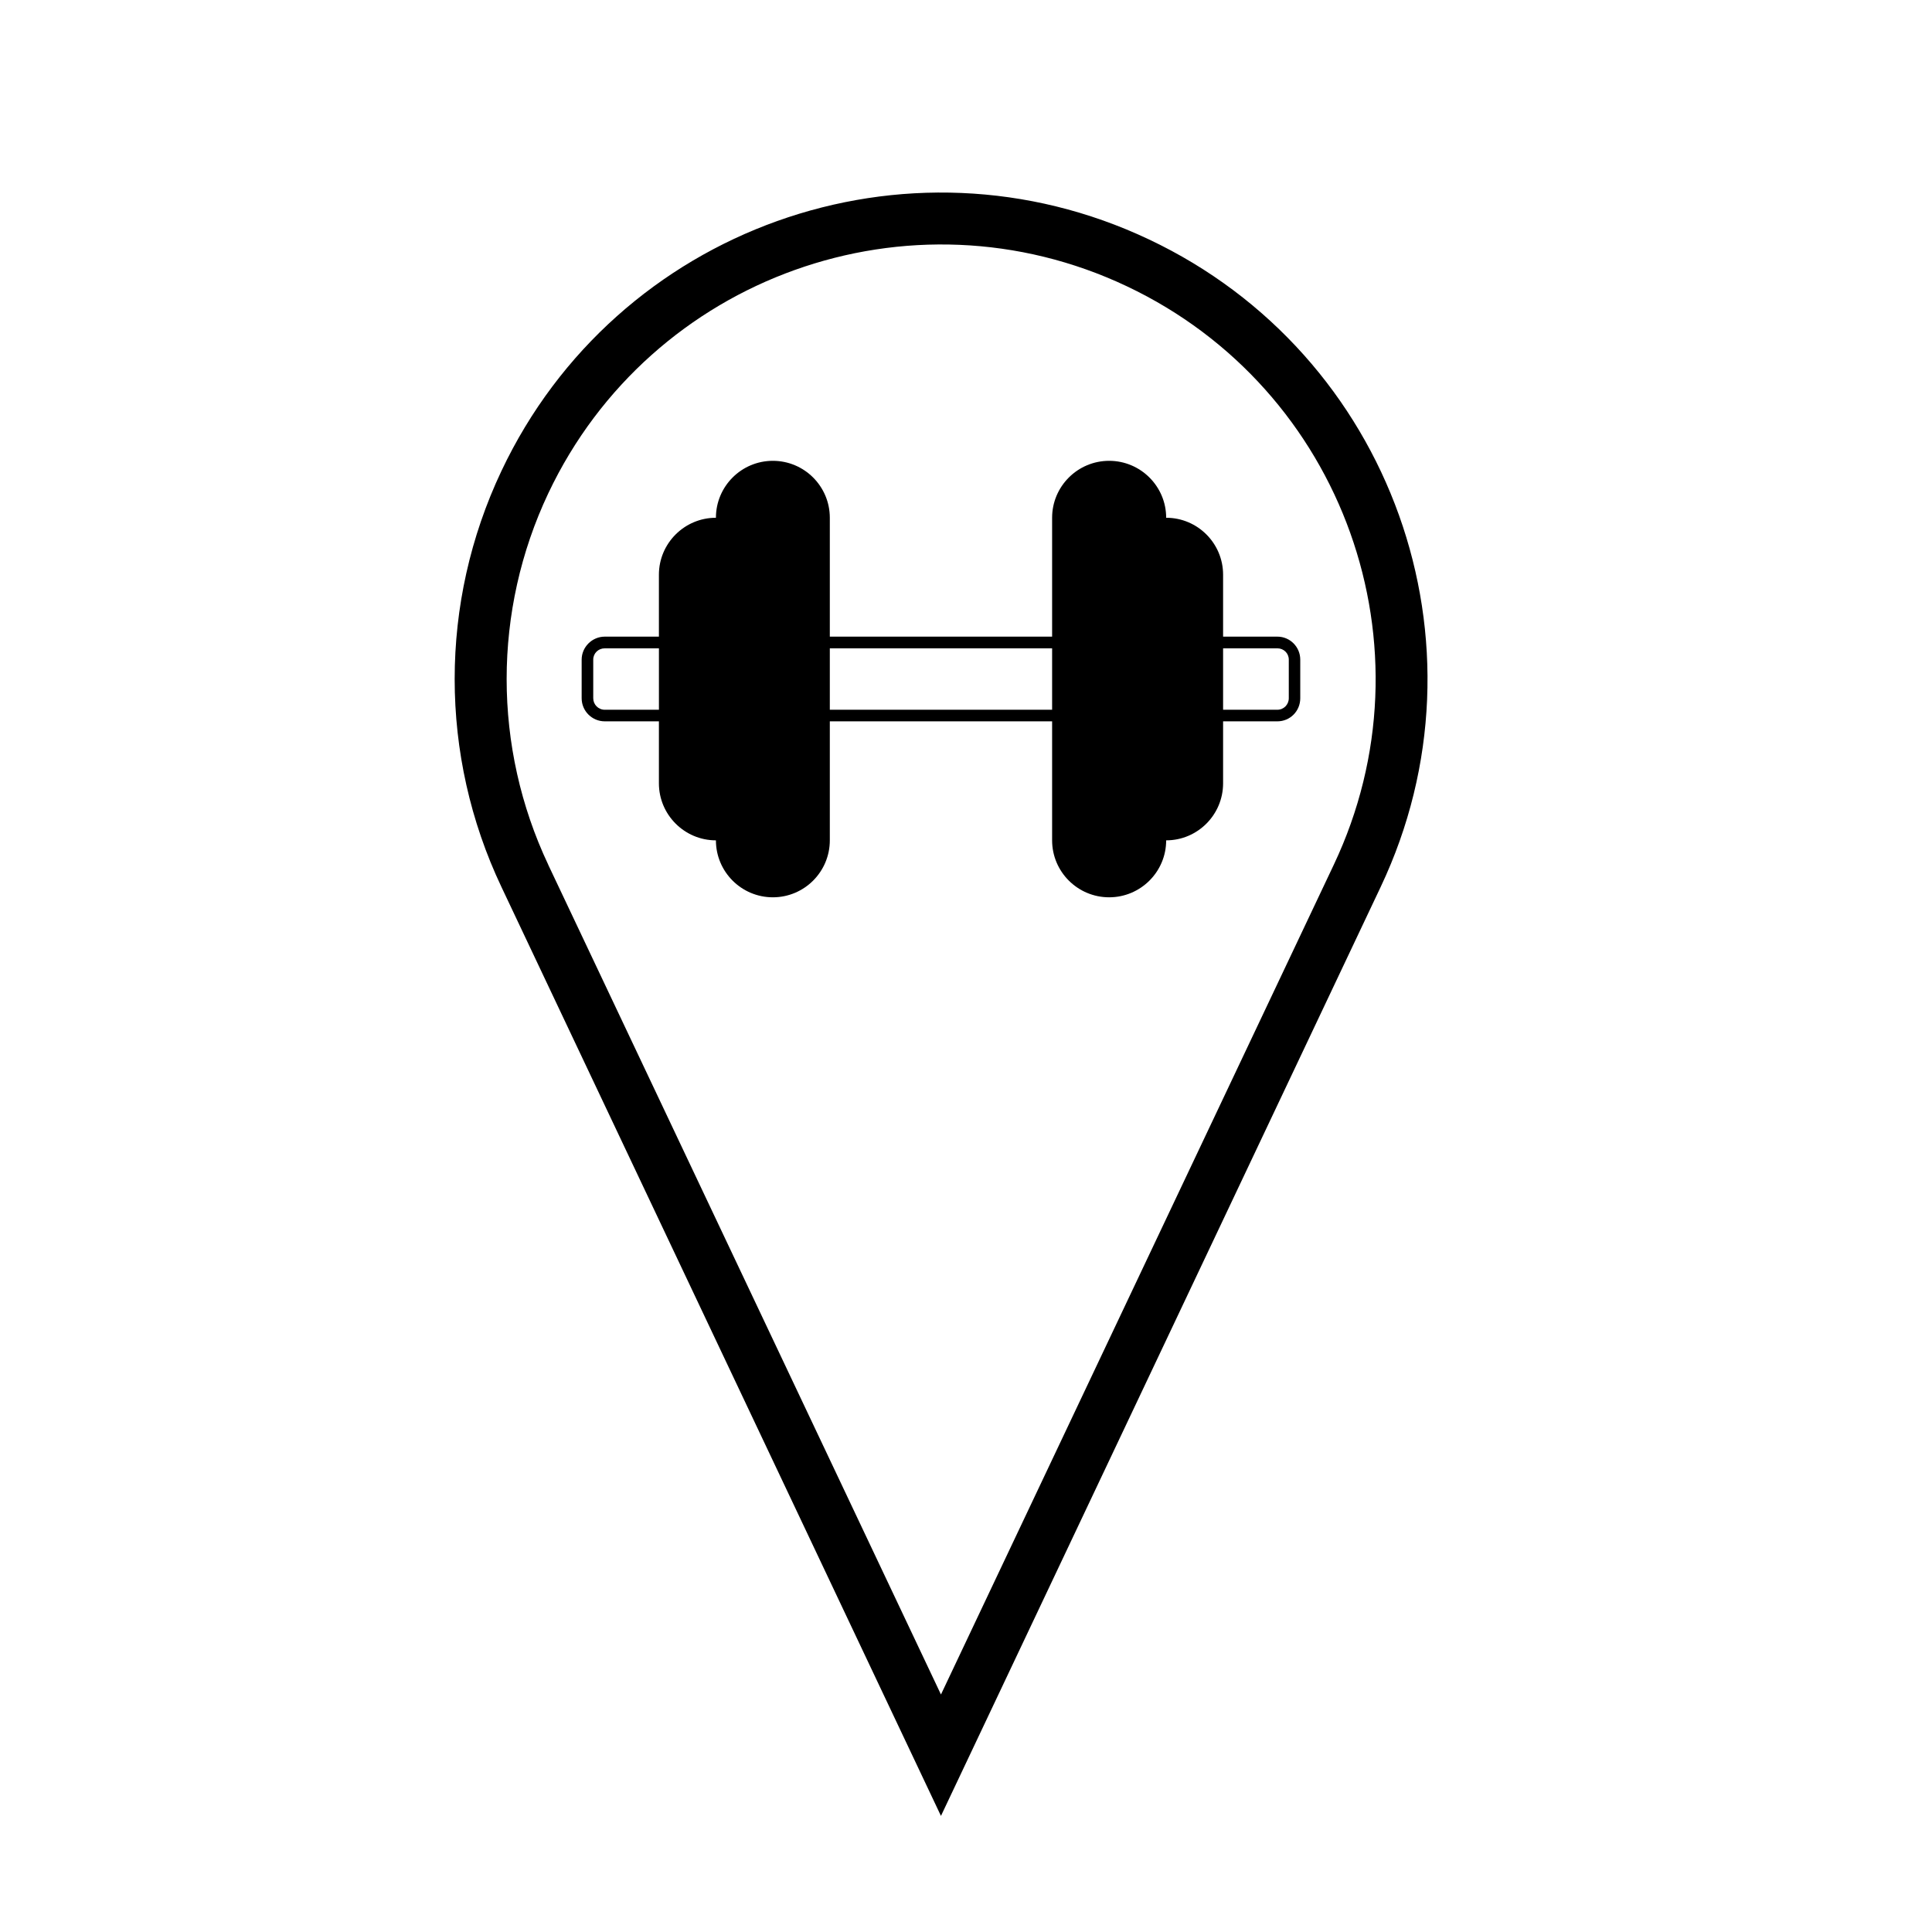
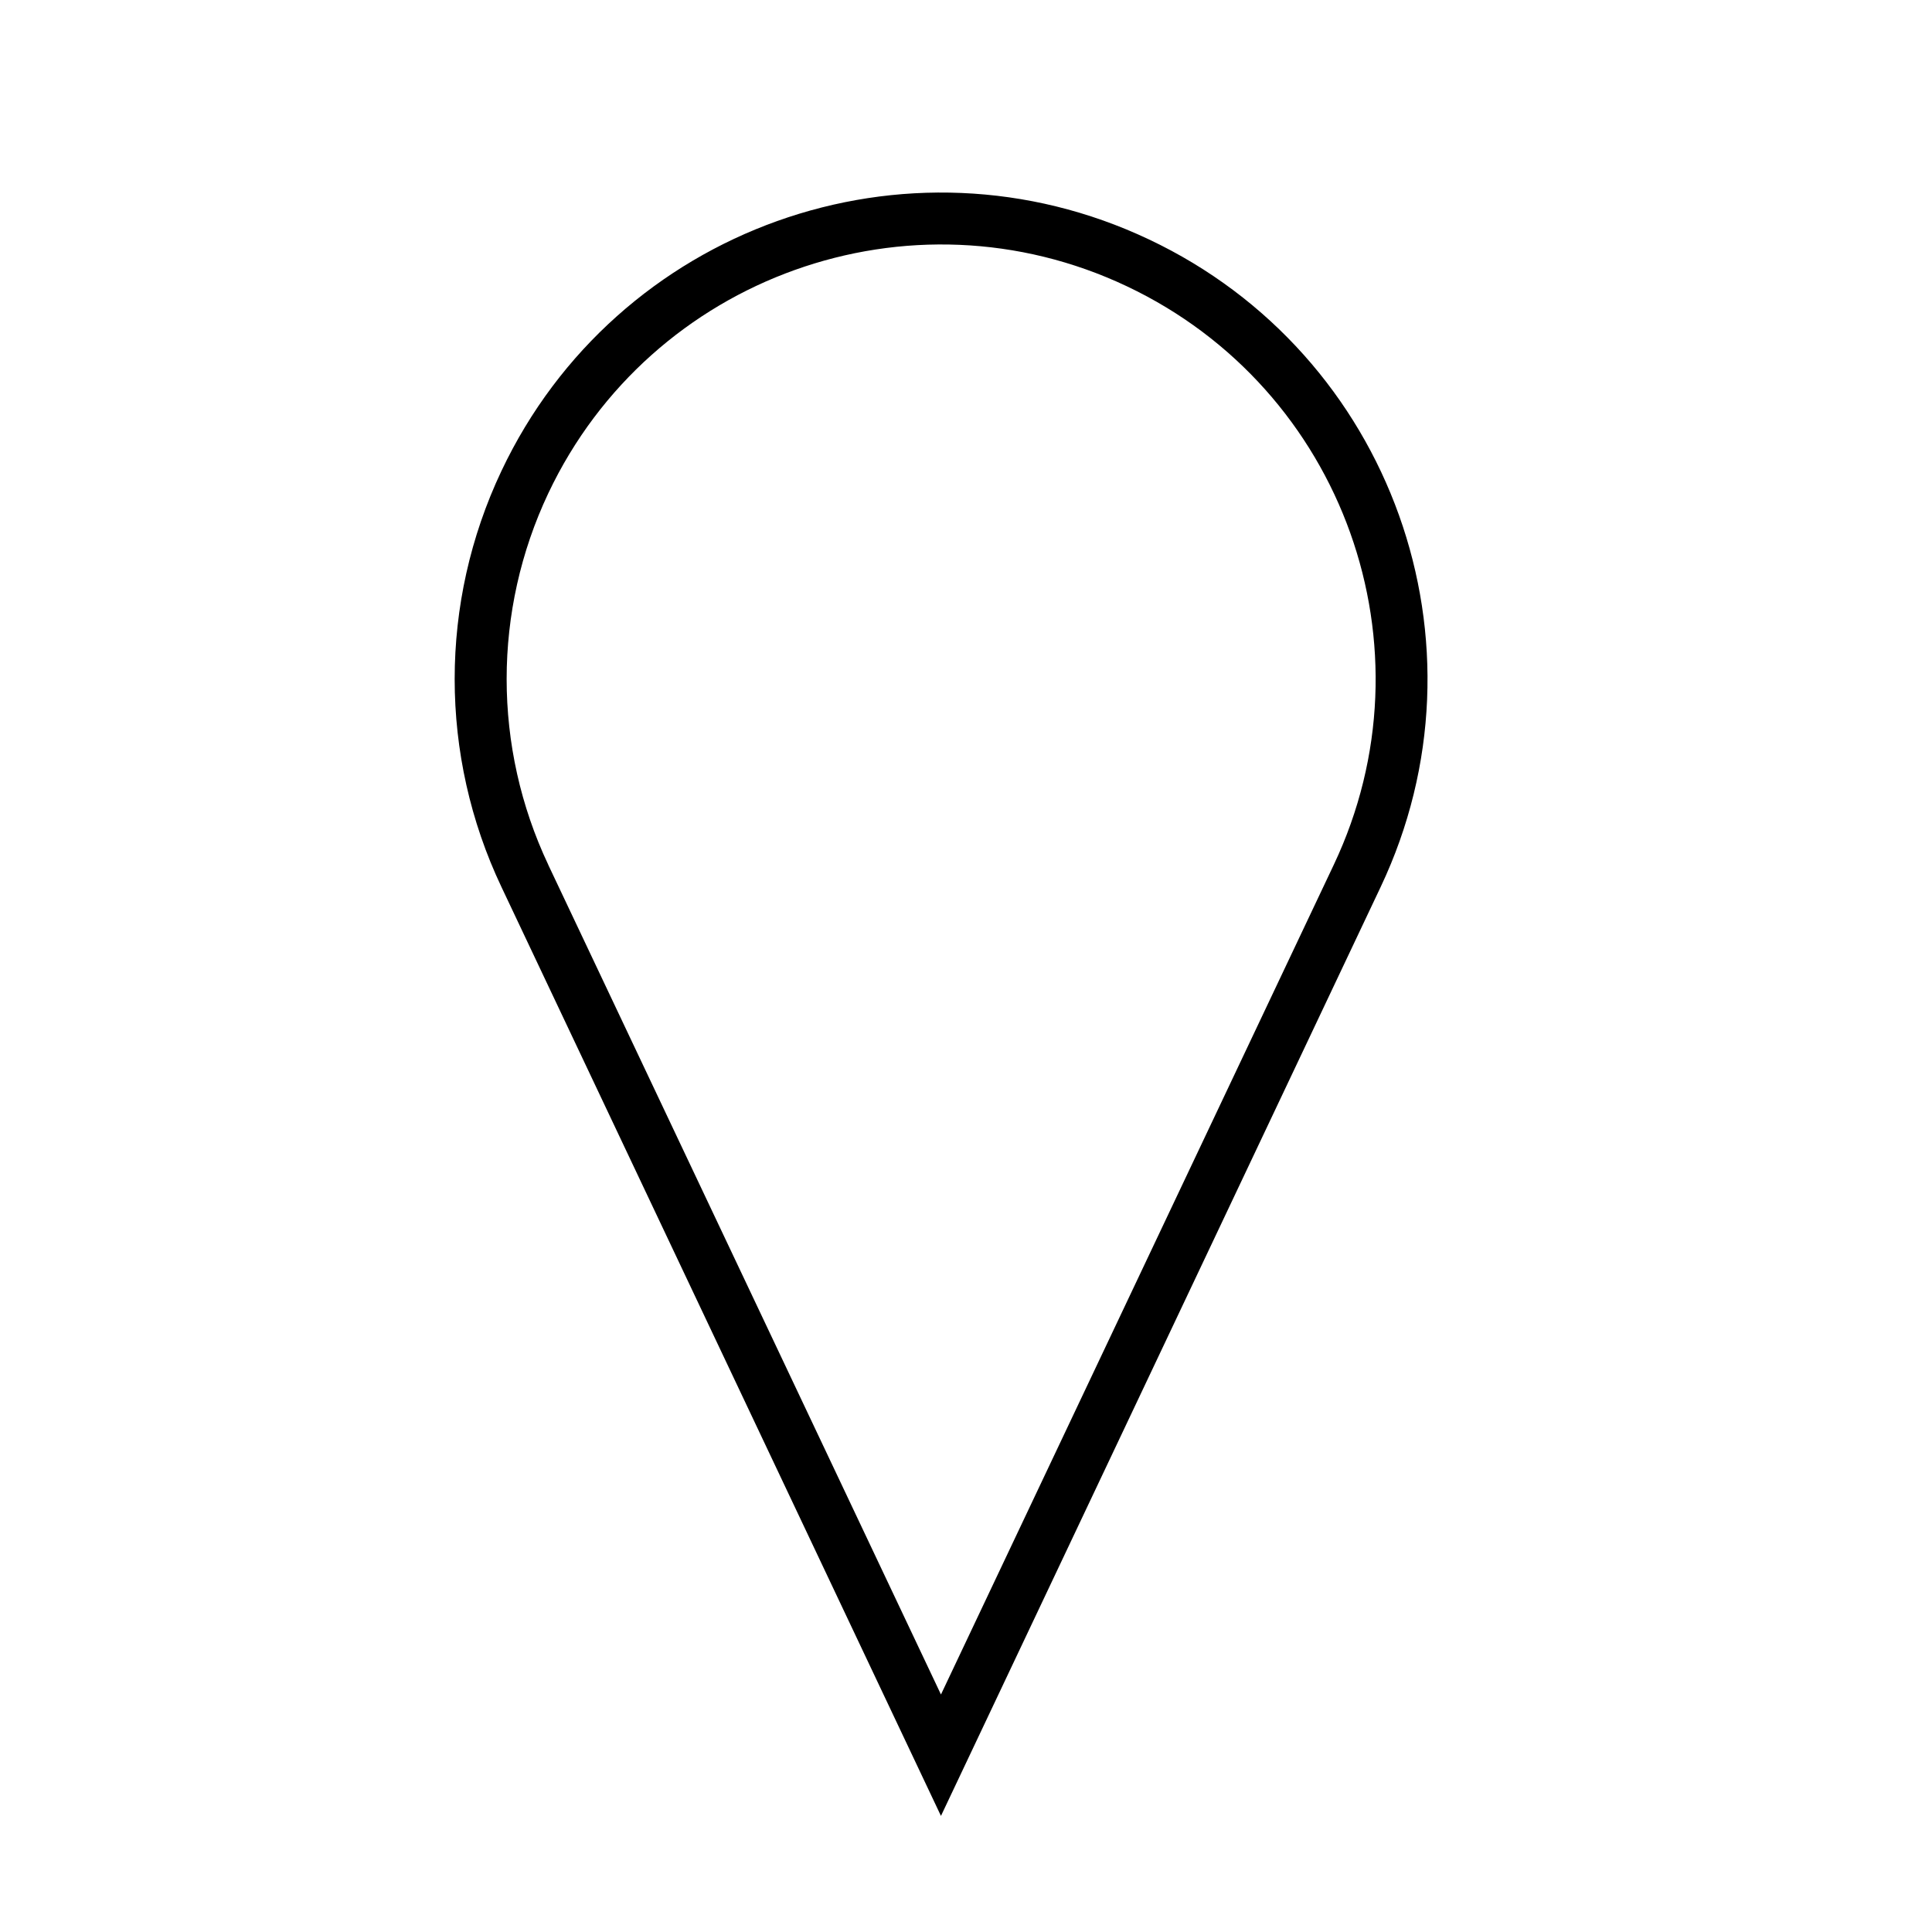
<svg xmlns="http://www.w3.org/2000/svg" fill="#000000" width="800px" height="800px" version="1.1" viewBox="144 144 512 512">
  <g>
    <path d="m276.89 268.8c30.414-64.316 107.25-91.82 171.61-61.344 64.352 30.414 91.855 107.28 61.383 171.61l-116.52 246.17-116.47-246.17c-16.535-34.875-16.535-75.344 0-110.27zm12.414 104.41 104.06 219.85 104.09-219.86c27.227-57.473 2.676-126.12-54.82-153.33-57.426-27.188-126.1-2.637-153.32 54.836-14.73 31.16-14.73 67.312 0 98.5z" />
-     <path d="m363.91 366.7c0 8.332-6.762 15.094-15.094 15.094s-15.09-6.762-15.09-15.094c-8.328 0-15.109-6.781-15.109-15.113v-16.426h-14.348c-3.367 0-6.125-2.727-6.125-6.125v-10.223c0-3.336 2.762-6.098 6.125-6.098h14.348v-16.414c0-8.324 6.781-15.09 15.109-15.09 0-8.328 6.758-15.09 15.09-15.09s15.094 6.762 15.094 15.09v31.504h58.91v-31.504c0-8.328 6.781-15.09 15.113-15.09 8.332 0 15.113 6.762 15.113 15.09 8.324 0 15.086 6.766 15.086 15.09v16.414h14.379c3.394 0 6.07 2.762 6.07 6.098v10.223c0 3.402-2.676 6.125-6.07 6.125h-14.379v16.426c0 8.332-6.762 15.113-15.086 15.113 0 8.332-6.781 15.094-15.113 15.094-8.332 0-15.113-6.762-15.113-15.094v-31.539h-58.91zm58.91-34.609v-16.277h-58.91v16.277zm59.691 0c1.703 0 3.031-1.379 3.031-3.059v-10.223c0-1.676-1.328-2.996-3.031-2.996h-14.379v16.277zm-163.89-16.277h-14.348c-1.723 0-3.059 1.32-3.059 2.996v10.223c0 1.676 1.34 3.059 3.059 3.059h14.348z" />
  </g>
</svg>